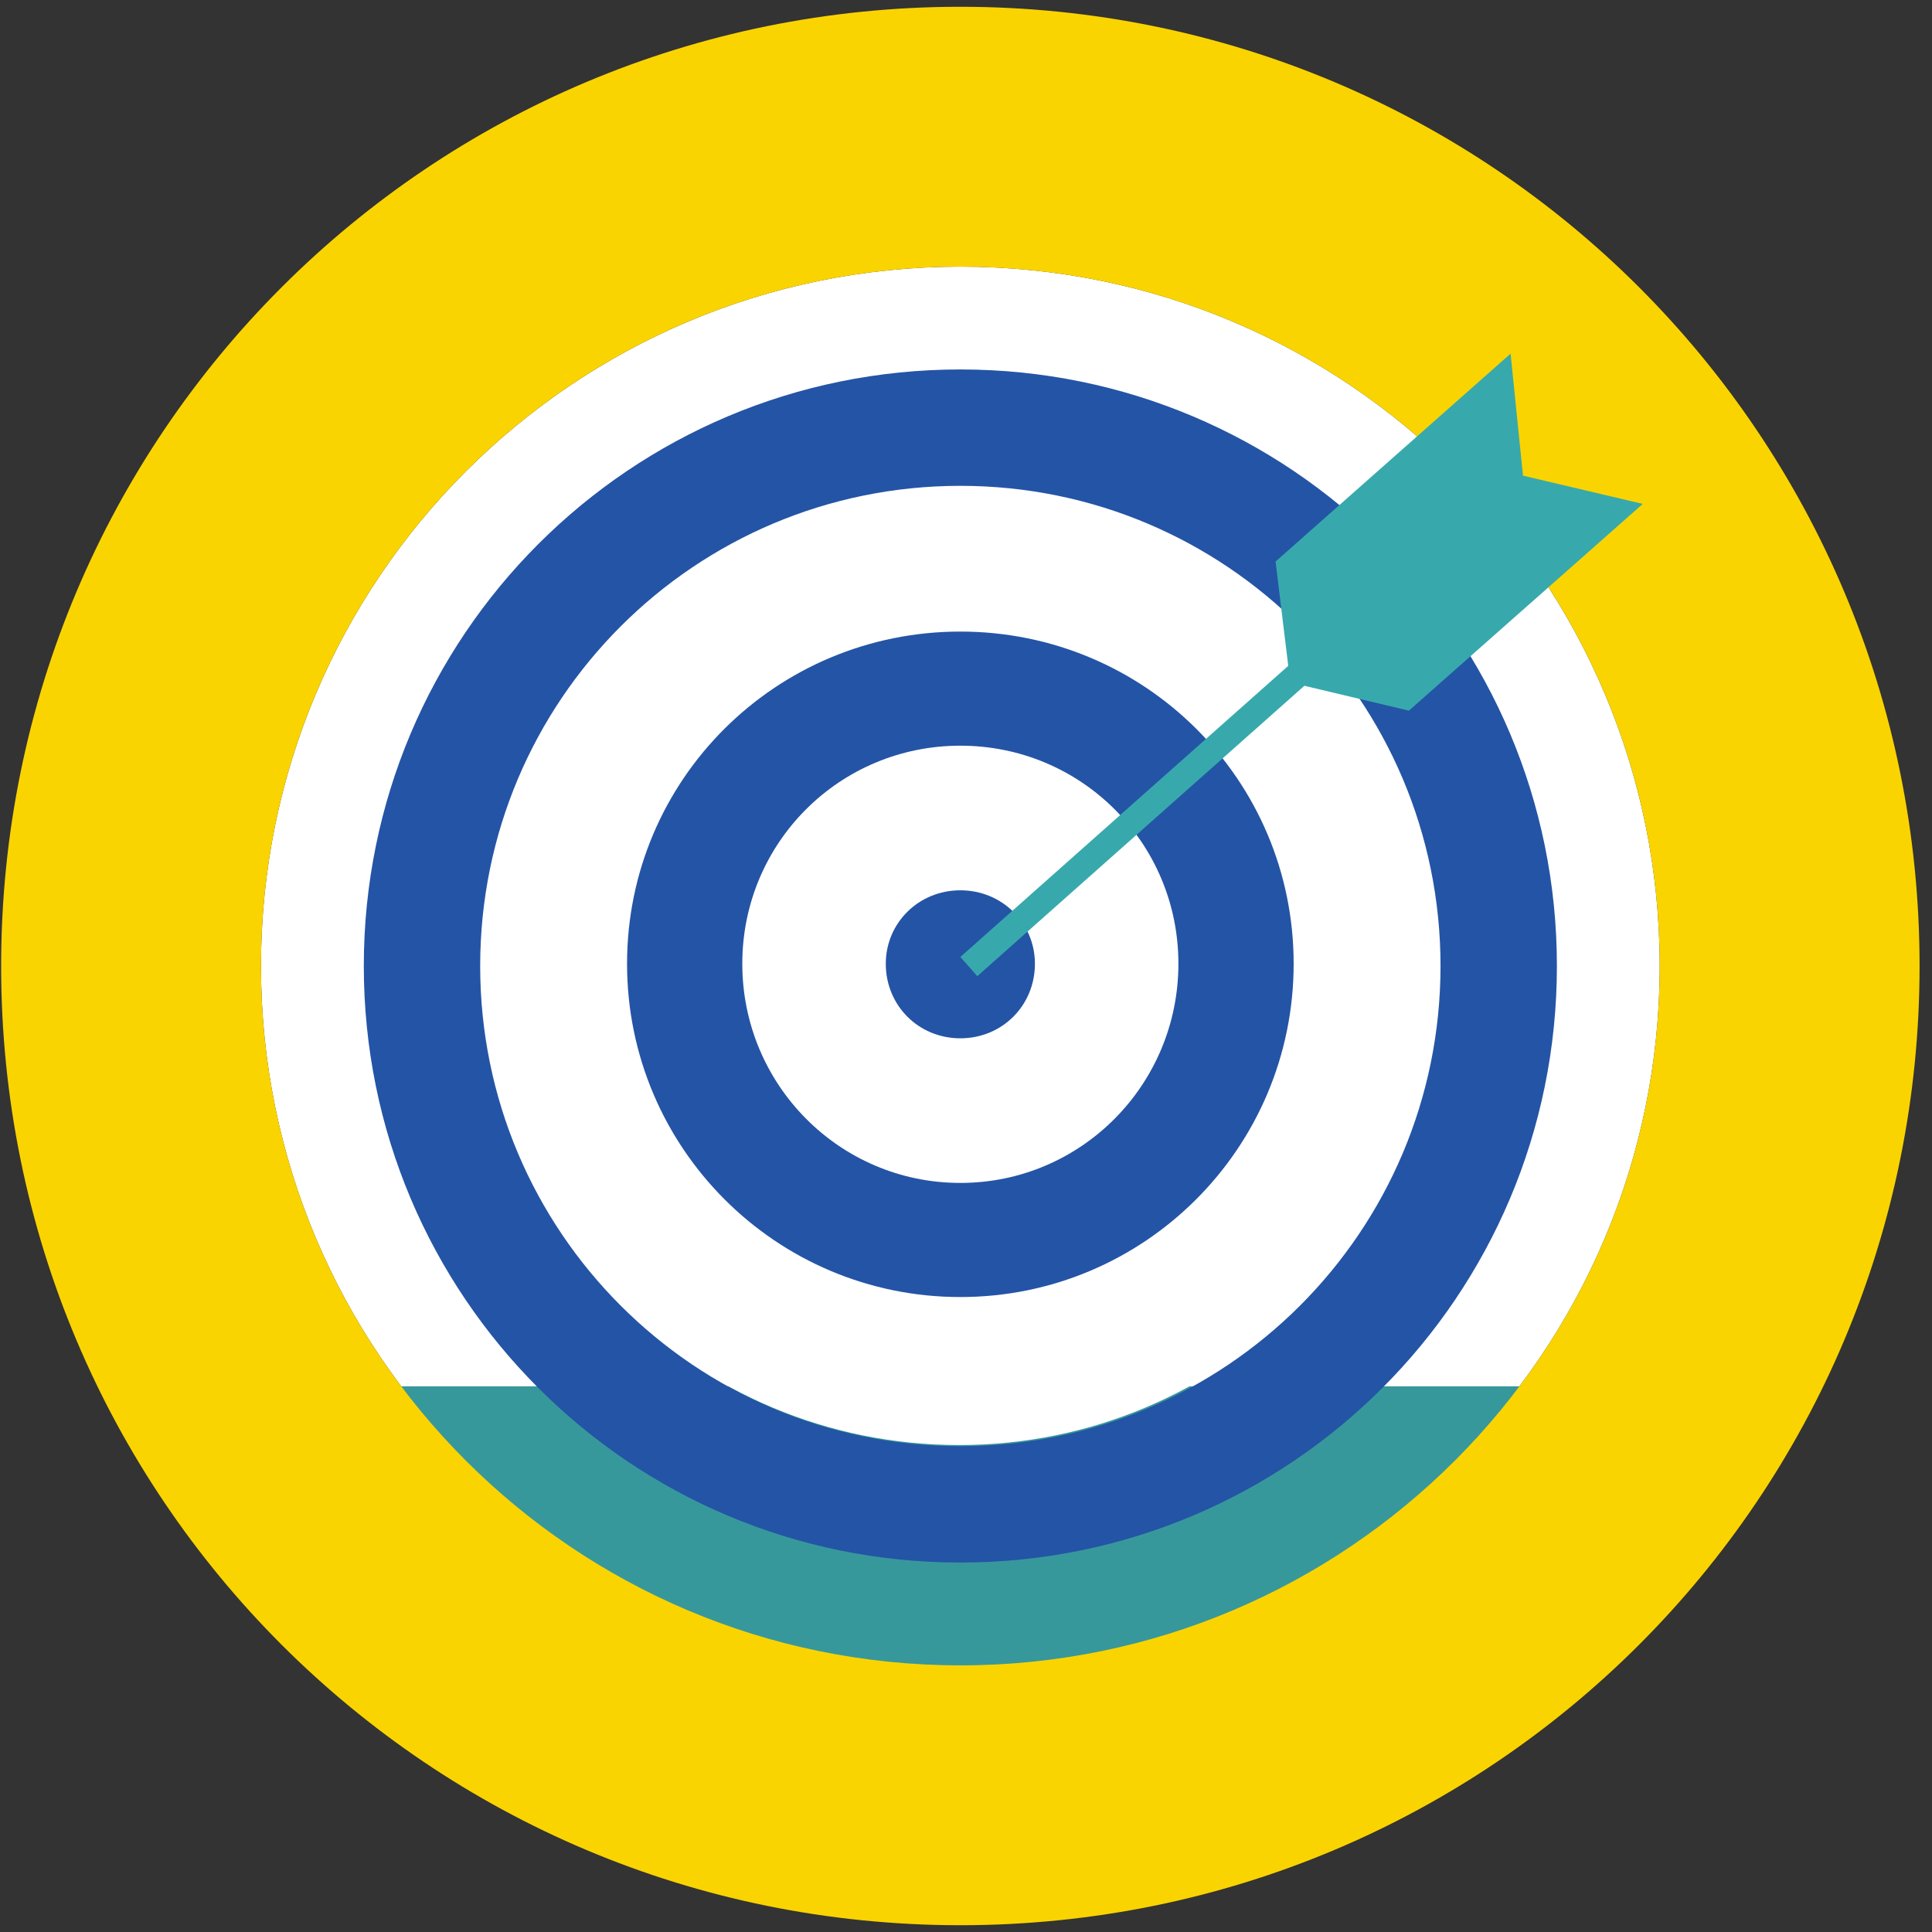
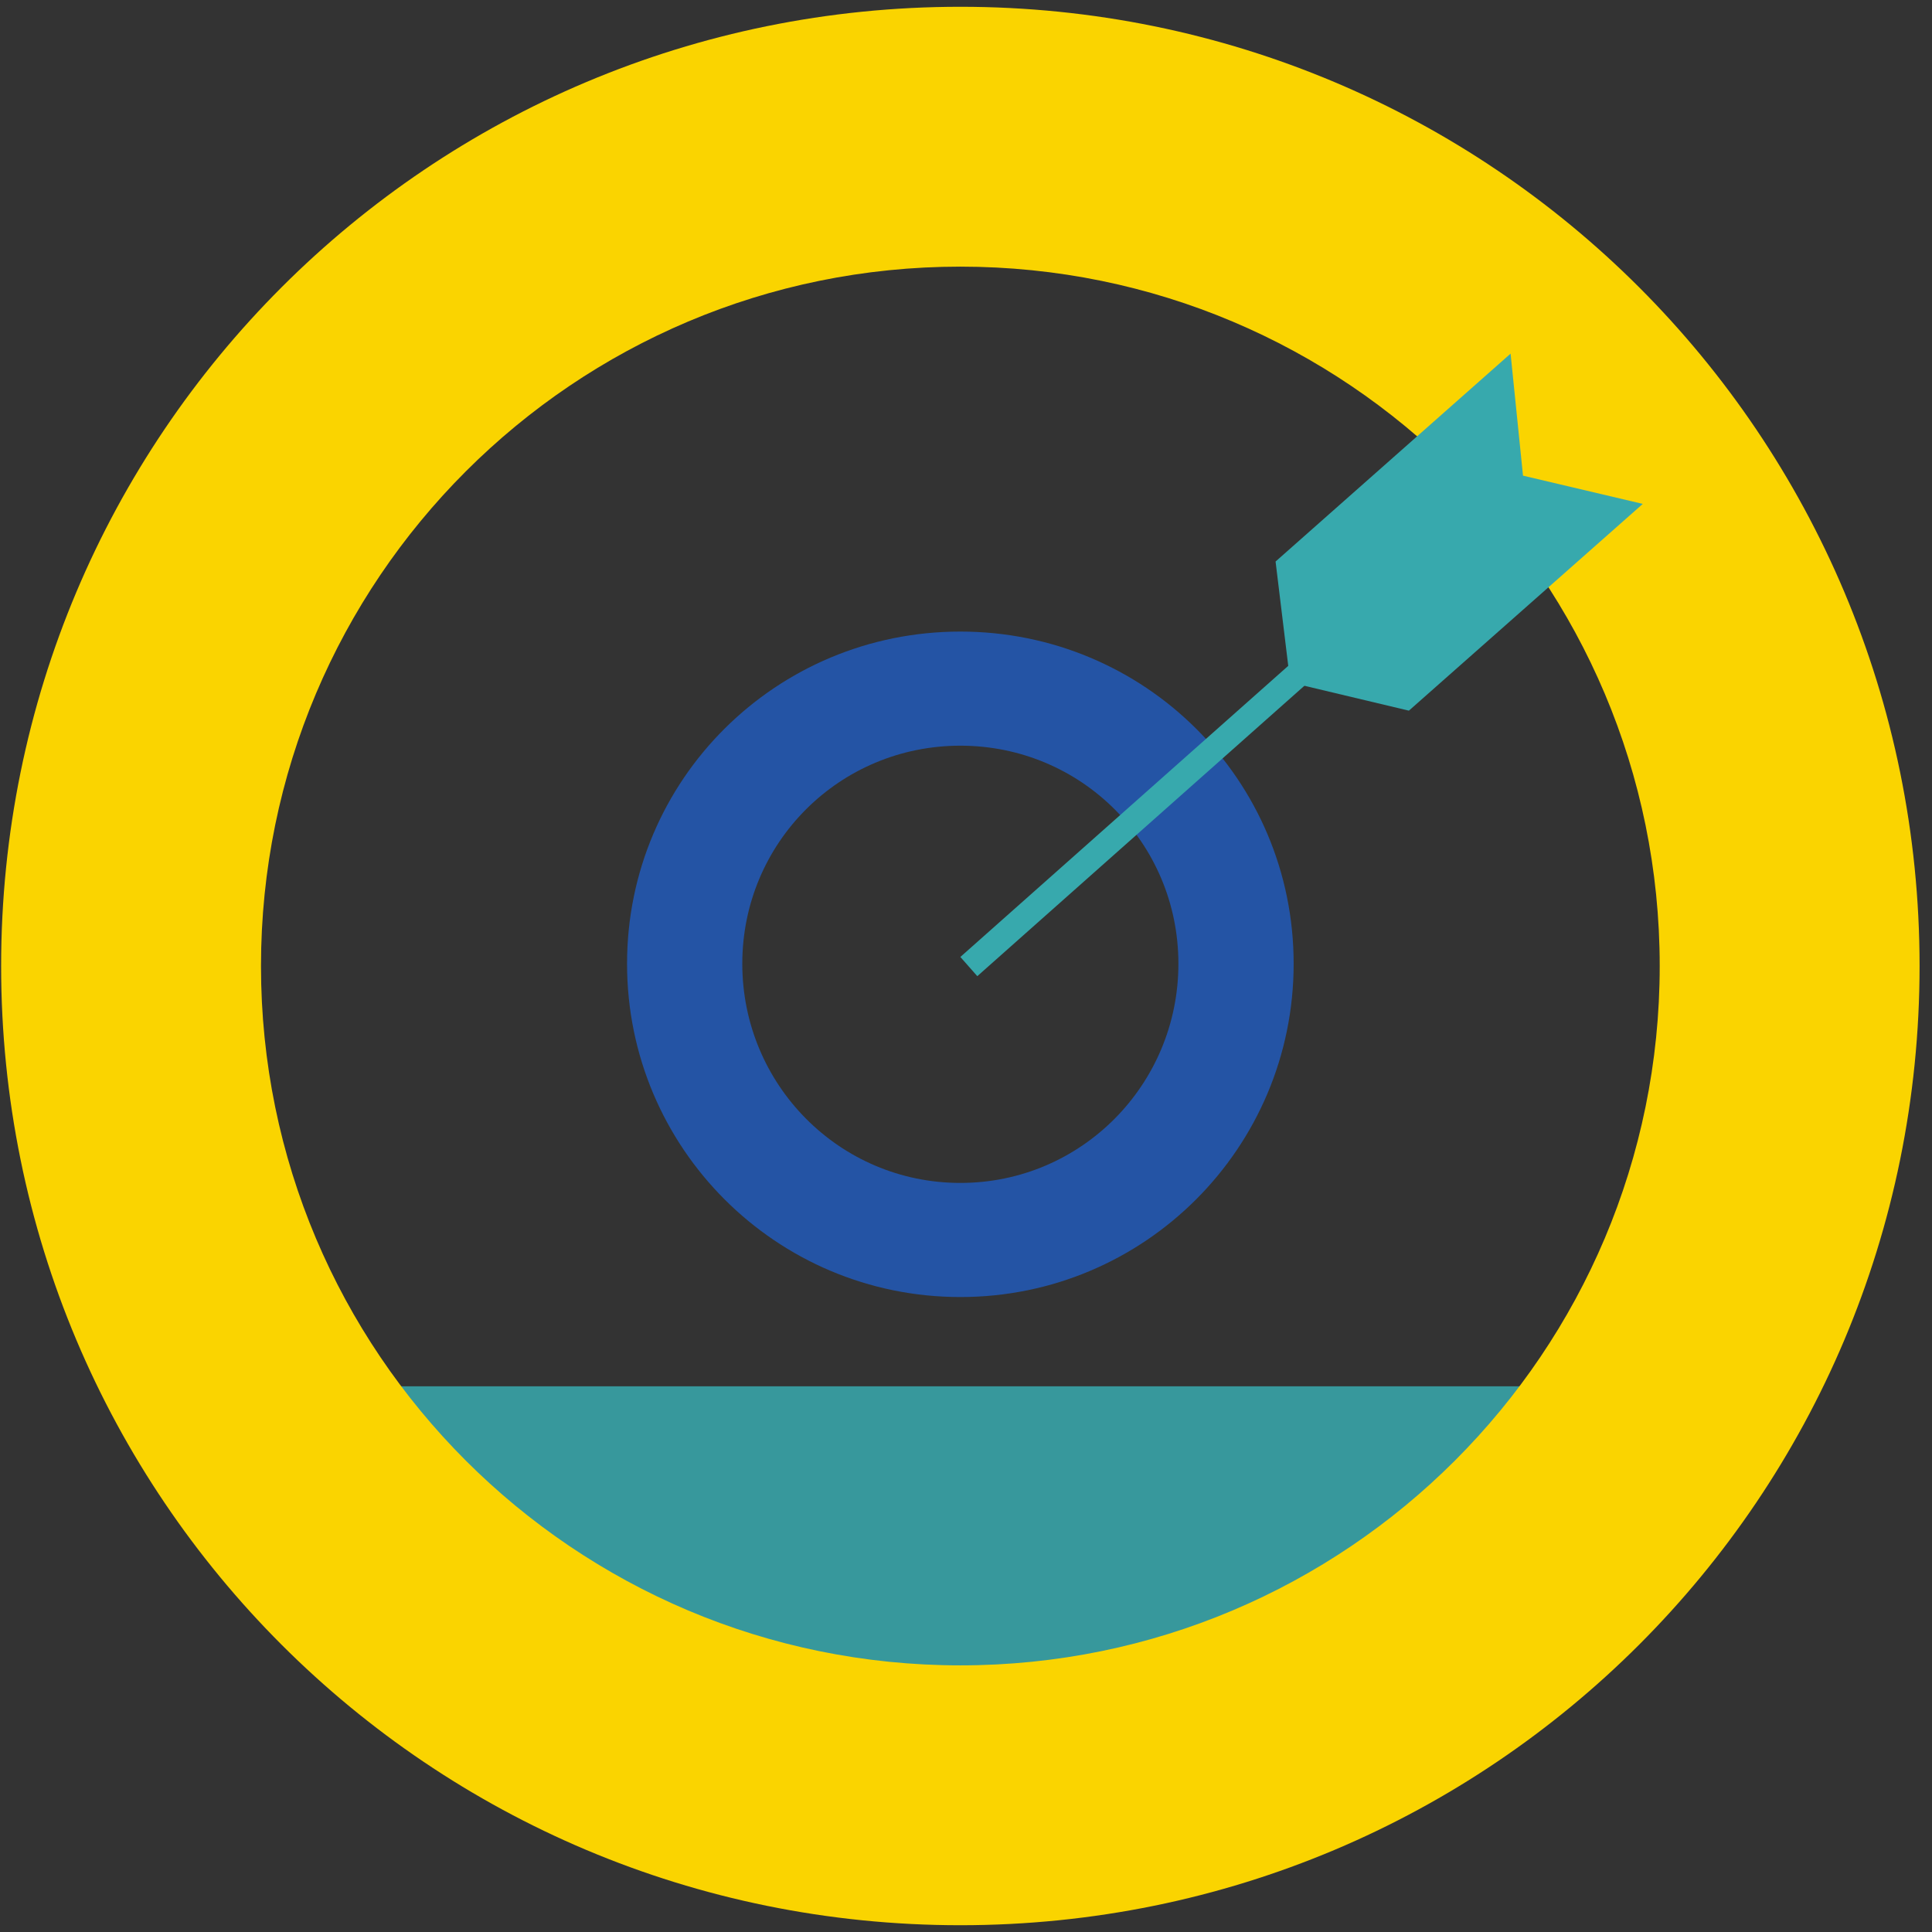
<svg xmlns="http://www.w3.org/2000/svg" version="1.2" viewBox="0 0 171 171" width="171" height="171">
  <rect x="0" y="0" width="171" height="171" fill="#333333" stroke="none" />
  <style>.a{fill:#fff}.b{fill:#37989c}.c{fill:#fad400}.d{fill:#2454a5}.e{fill:#37a9ad}</style>
-   <path class="a" d="m85 147.4c-34.2 0-61.9-27.7-61.9-61.9 0-34.2 27.7-61.9 61.9-61.9 34.2 0 61.9 27.7 61.9 61.9 0 34.2-27.7 61.9-61.9 61.9z" />
  <path class="b" d="m110.2 150h-26.2-30.7l-26.4-19.6v-7.7h115.7v7.7z" />
  <path fill-rule="evenodd" class="c" d="m85 170.4c-47 0-84.9-37.9-84.9-84.9 0-47 37.9-84.9 84.9-84.9 47 0 84.9 37.9 84.9 84.9 0 47-37.9 84.9-84.9 84.9zm61.9-84.9c0-34.2-27.7-61.9-61.9-61.9-34.2 0-61.9 27.7-61.9 61.9 0 34.2 27.7 61.9 61.9 61.9 34.2 0 61.9-27.7 61.9-61.9z" />
-   <path class="a" d="m84.9 127.9c-23.5 0-42.4-18.9-42.4-42.4 0-23.5 18.9-42.4 42.4-42.4 23.4 0 42.4 18.9 42.4 42.4 0 23.5-19 42.4-42.4 42.4z" />
-   <path class="d" d="m85 91.9c-3.7 0-6.6-2.9-6.6-6.6 0-3.6 2.9-6.5 6.6-6.5 3.7 0 6.6 2.9 6.6 6.5 0 3.7-2.9 6.6-6.6 6.6z" />
  <path fill-rule="evenodd" class="d" d="m85 114.8c-16.3 0-29.5-13.2-29.5-29.5 0-16.3 13.2-29.4 29.5-29.4 16.3 0 29.5 13.1 29.5 29.4 0 16.3-13.2 29.5-29.5 29.5zm19.3-29.5c0-10.7-8.6-19.3-19.3-19.3-10.7 0-19.3 8.6-19.3 19.3 0 10.7 8.6 19.4 19.3 19.4 10.7 0 19.3-8.7 19.3-19.4z" />
-   <path fill-rule="evenodd" class="d" d="m85 138.3c-29.2 0-52.8-23.6-52.8-52.8 0-29.2 23.6-52.8 52.8-52.8 29.2 0 52.8 23.6 52.8 52.8 0 29.2-23.6 52.8-52.8 52.8zm42.5-52.8c0-23.5-19-42.5-42.5-42.5-23.5 0-42.5 19-42.5 42.5 0 23.5 19 42.5 42.5 42.5 23.5 0 42.5-19 42.5-42.5z" />
  <path class="e" d="m85 84.7l31.2-27.7 1.5 1.7-31.2 27.7z" />
  <path class="e" d="m124.7 62.9l-10.5-2.5-1.3-10.7 20.8-18.4 1.1 10.8 10.6 2.5z" />
</svg>